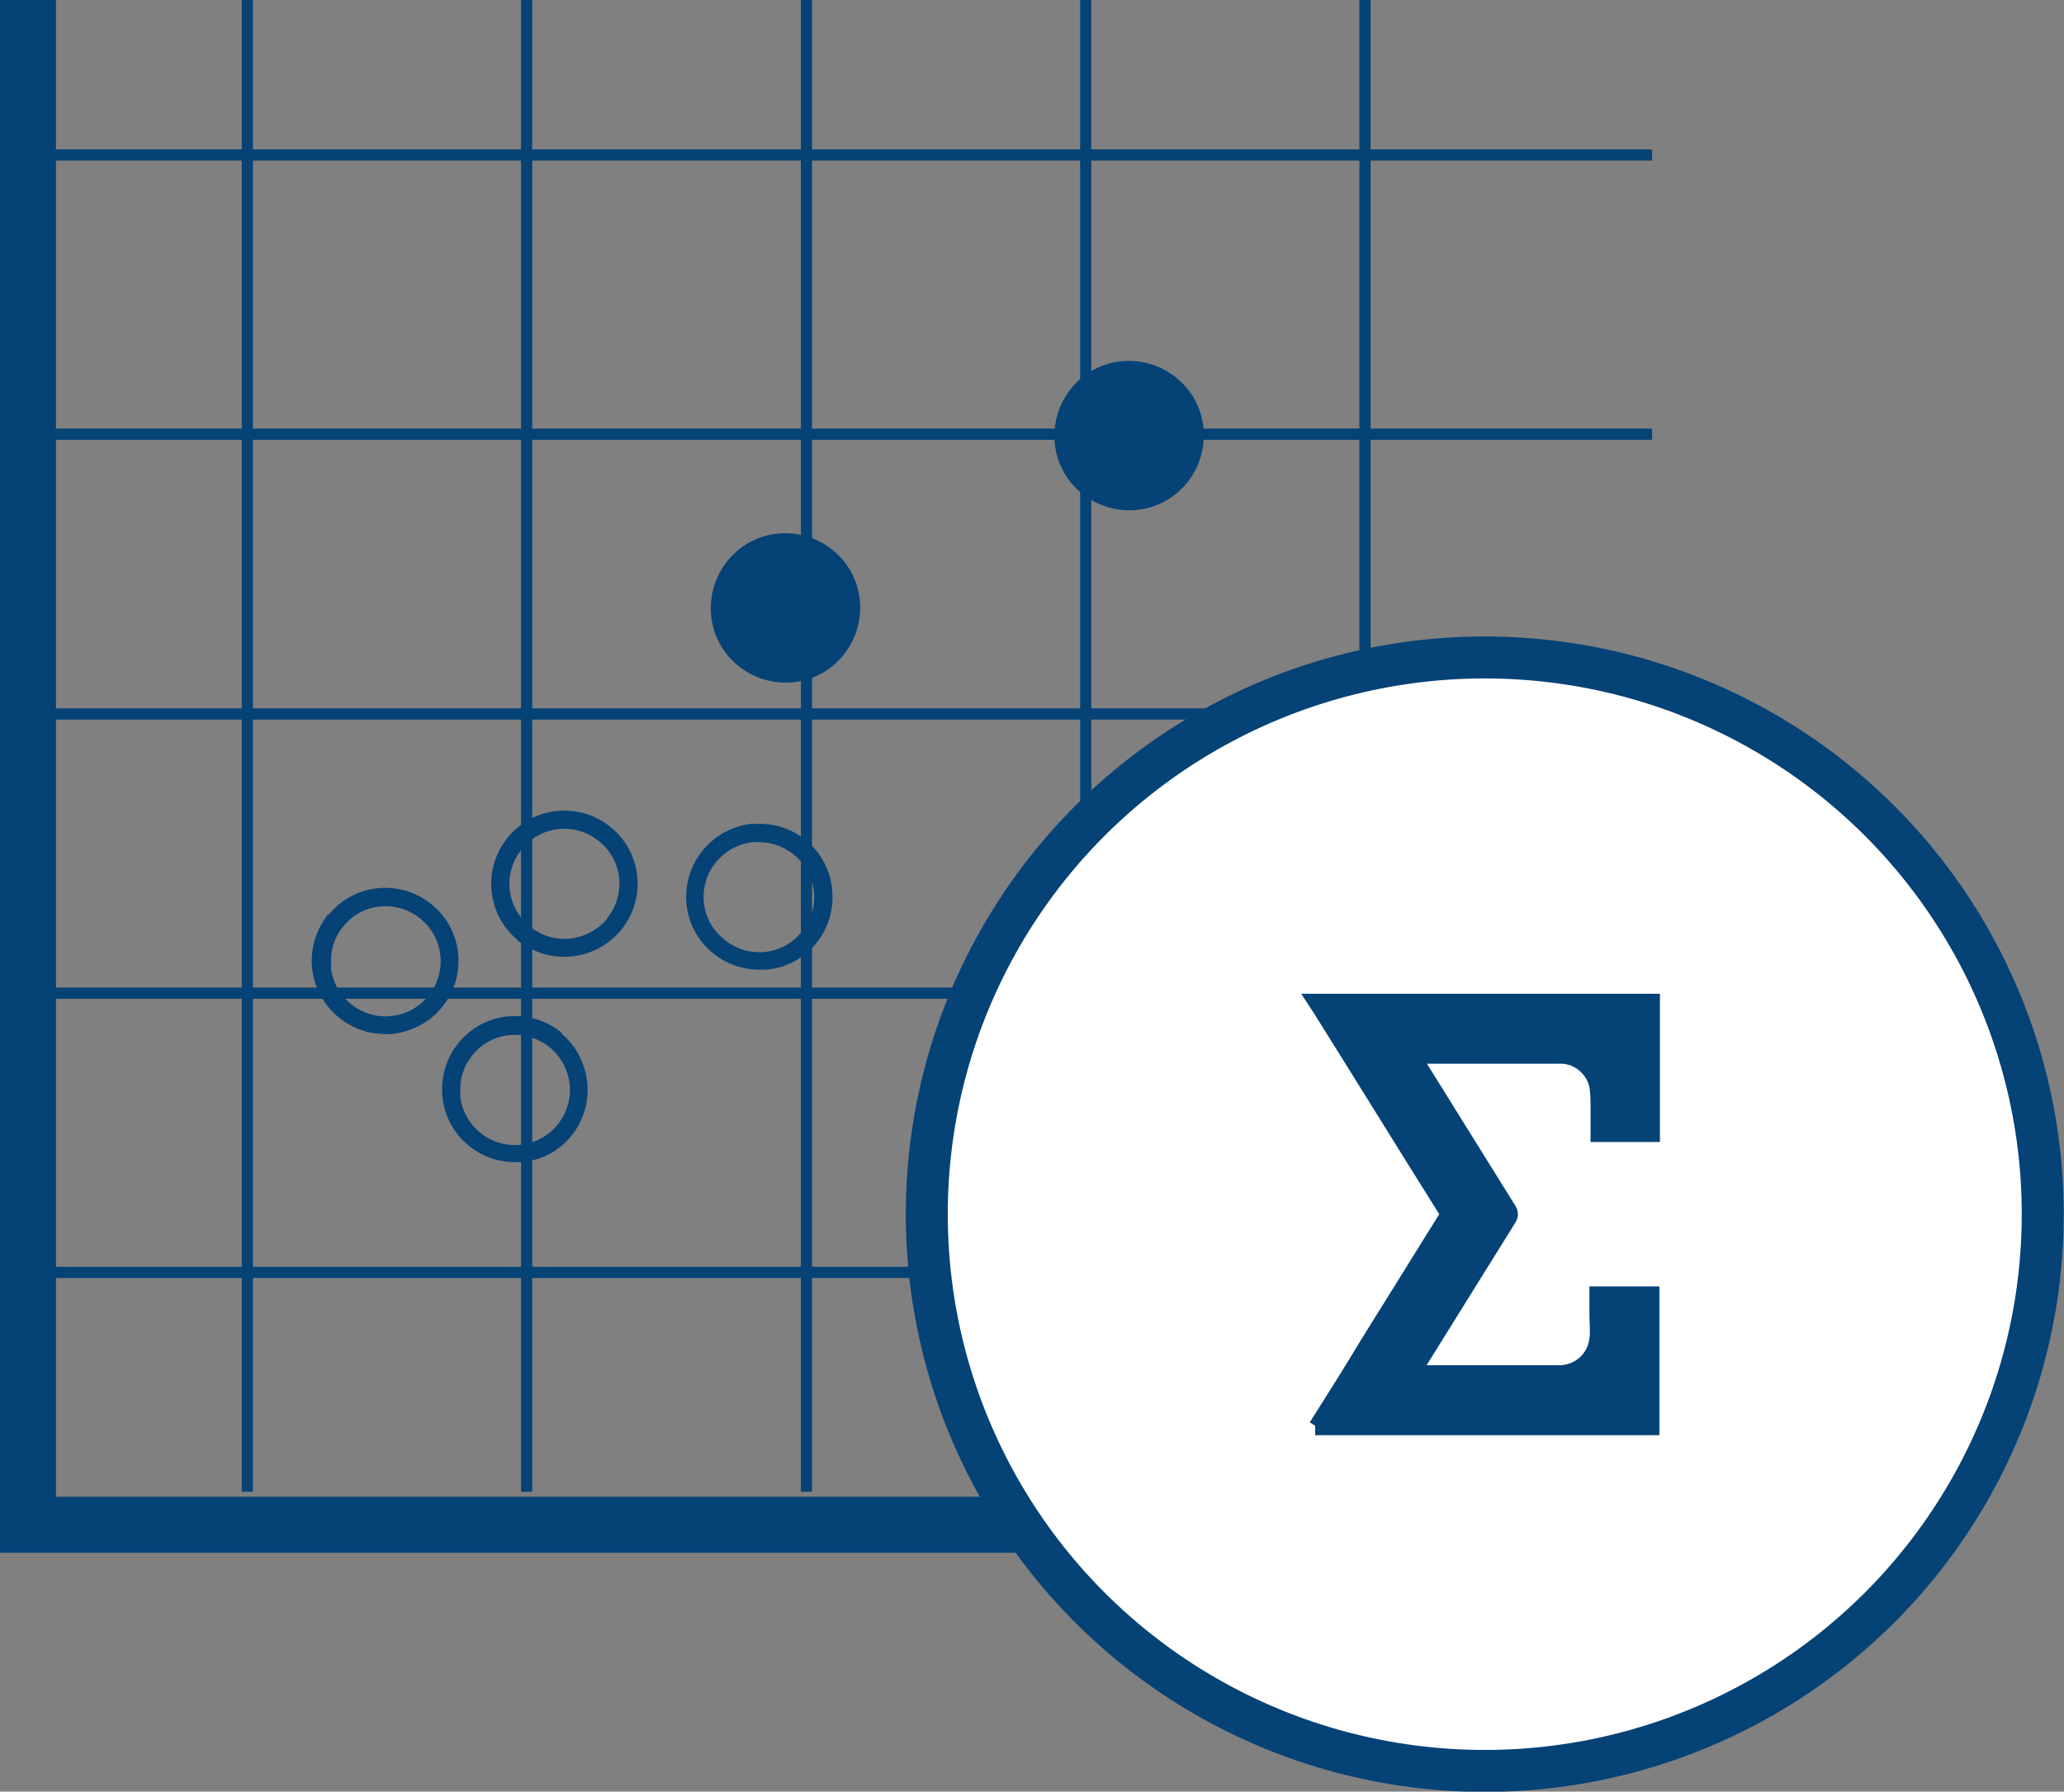
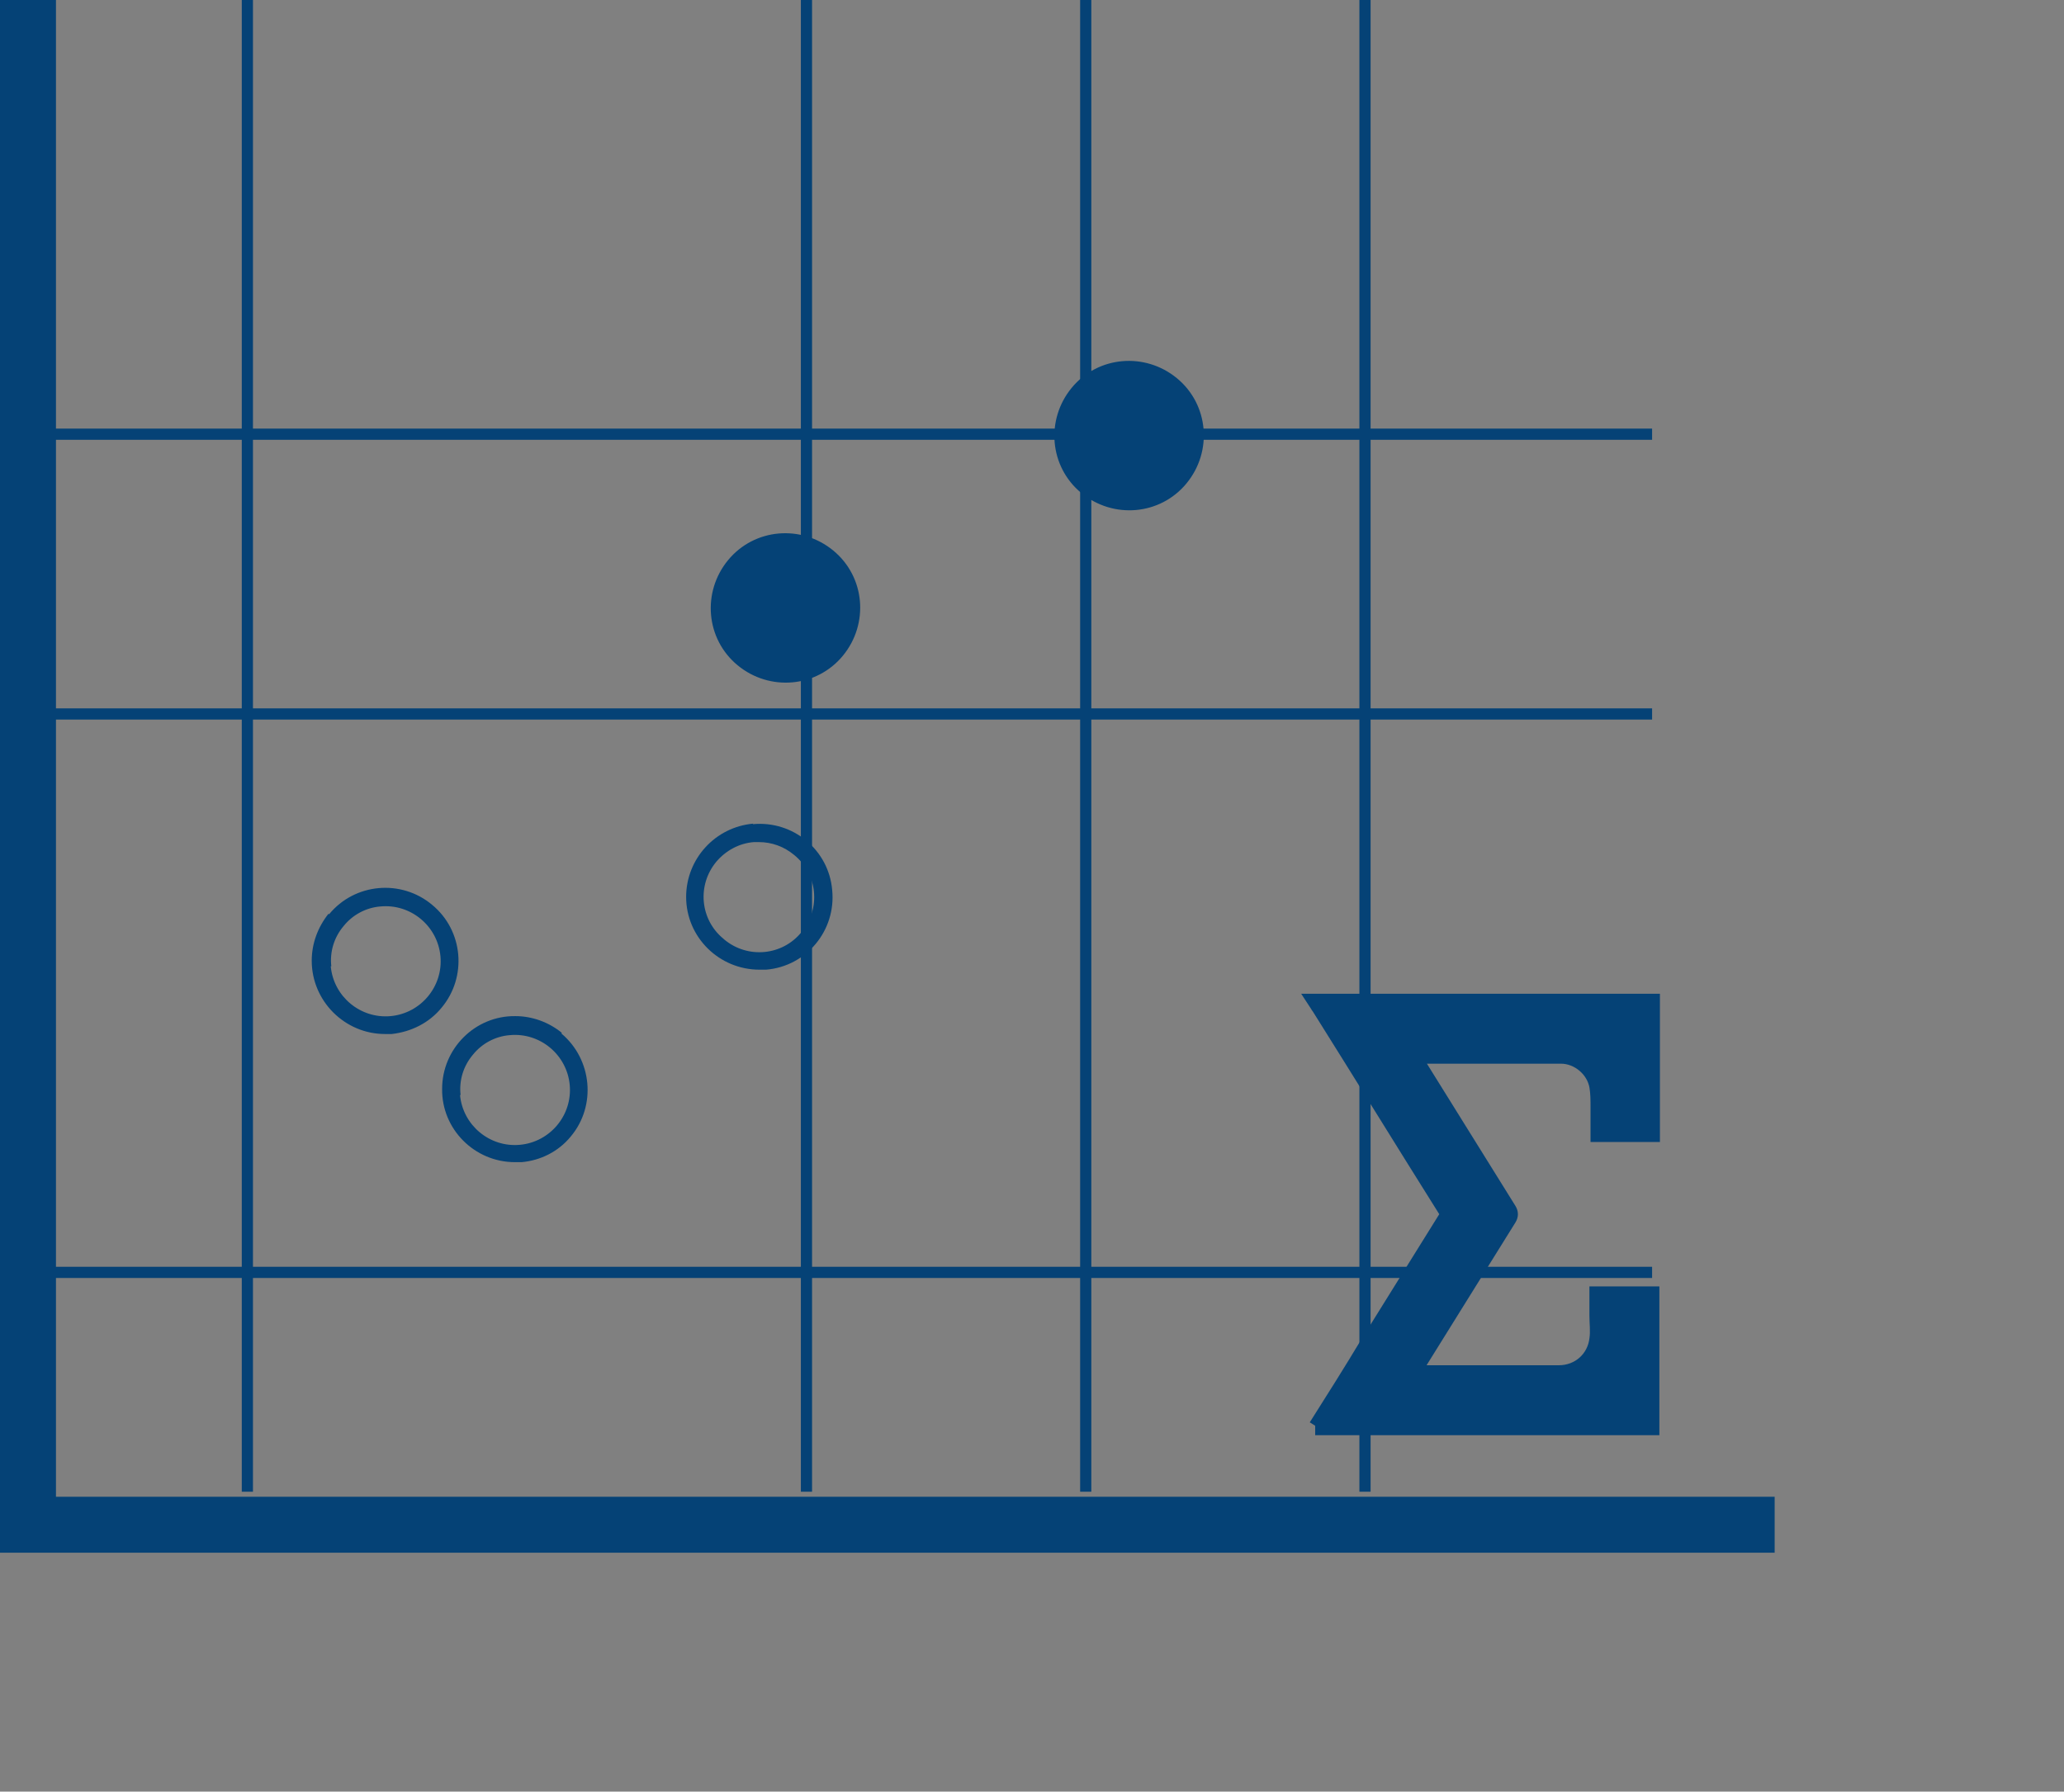
<svg xmlns="http://www.w3.org/2000/svg" id="Layer_2" viewBox="0 0 36.88 32.02">
  <rect x="0" y="0" width="36.88" height="32.02" fill="#808080" stroke="none" />
  <defs>
    <style>.cls-1,.cls-2{fill:#054276;}.cls-2{stroke-width:.3px;}.cls-2,.cls-3,.cls-4,.cls-5{stroke:#054276;}.cls-3{stroke-width:.75px;}.cls-3,.cls-4{fill:#fff;}.cls-4{stroke-miterlimit:10;stroke-width:.2px;}.cls-5{fill:none;}</style>
  </defs>
  <g id="Layer_1-2">
    <g>
      <g id="Group_3208">
        <g id="Group_3193">
-           <line id="Line_378" class="cls-4" x1=".5" y1="2.77" x2="29.52" y2="2.77" />
          <line id="Line_379" class="cls-4" x1=".5" y1="7.76" x2="29.52" y2="7.76" />
          <line id="Line_380" class="cls-4" x1=".5" y1="12.76" x2="29.52" y2="12.76" />
-           <line id="Line_381" class="cls-4" x1=".5" y1="17.75" x2="29.52" y2="17.75" />
          <line id="Line_382" class="cls-4" x1=".5" y1="22.74" x2="29.52" y2="22.74" />
        </g>
        <g id="Group_3194">
          <line id="Line_383" class="cls-4" x1="4.42" y1="26.66" x2="4.42" />
-           <line id="Line_384" class="cls-4" x1="9.41" y1="26.66" x2="9.41" />
          <line id="Line_385" class="cls-4" x1="14.41" y1="26.66" x2="14.41" />
          <line id="Line_386" class="cls-4" x1="19.4" y1="26.66" x2="19.4" />
          <line id="Line_387" class="cls-4" x1="24.39" y1="26.66" x2="24.39" />
        </g>
        <path id="Path_3564" class="cls-5" d="M.5,0V27.25H31.71" />
        <g id="Group_3195">
          <path id="Path_3565" class="cls-1" d="M5.88,16.34c.46-.56,1.29-.63,1.84-.17,.56,.46,.63,1.29,.17,1.84-.22,.27-.54,.43-.89,.47h-.12c-.72,0-1.31-.59-1.31-1.31,0-.31,.11-.6,.3-.84h0Zm.03,.93c.05,.54,.53,.94,1.07,.89,.54-.05,.94-.53,.89-1.07s-.53-.94-1.07-.89c-.26,.02-.5,.15-.66,.35-.17,.2-.25,.46-.22,.72Z" />
-           <path id="Path_3566" class="cls-1" d="M9.25,16.8c-.56-.46-.63-1.29-.17-1.84,.46-.56,1.29-.63,1.84-.17,.56,.46,.63,1.29,.17,1.84-.25,.3-.62,.47-1.01,.47-.31,0-.6-.11-.84-.3Zm1.59-.38c.35-.42,.29-1.04-.13-1.38-.42-.35-1.04-.29-1.38,.13-.35,.42-.29,1.03,.13,1.38,.41,.35,1.03,.29,1.38-.12h0Z" />
          <path id="Path_3567" class="cls-1" d="M10.03,18.47c.55,.46,.63,1.29,.17,1.84-.22,.27-.54,.43-.88,.46-.04,0-.08,0-.12,0-.72,0-1.31-.59-1.3-1.31,0-.72,.59-1.31,1.31-1.3,.3,0,.6,.11,.83,.3h0Zm-1.81,1.1c.05,.54,.53,.94,1.07,.89,.54-.05,.94-.53,.89-1.07s-.53-.94-1.07-.89c-.26,.02-.5,.15-.66,.35-.17,.2-.25,.46-.22,.72Z" />
          <path id="Path_3568" class="cls-1" d="M13.45,14.73c.72-.07,1.36,.46,1.42,1.18,.07,.72-.46,1.36-1.18,1.42h-.12c-.72,0-1.31-.58-1.31-1.3,0-.68,.52-1.25,1.2-1.31h0Zm-.51,2.06c.42,.35,1.04,.29,1.38-.13,.35-.42,.29-1.04-.13-1.38-.18-.15-.4-.23-.63-.23h-.09c-.26,.02-.5,.15-.67,.35-.35,.42-.29,1.04,.13,1.38h0Z" />
          <path id="Path_3569" class="cls-1" d="M13.18,11.89c-.57-.47-.64-1.31-.17-1.88s1.31-.64,1.88-.17c.57,.47,.64,1.31,.17,1.88,0,0,0,0,0,0-.47,.57-1.31,.64-1.88,.17Z" />
          <path id="Path_3570" class="cls-1" d="M19.32,8.81c-.57-.47-.64-1.31-.17-1.88s1.31-.64,1.88-.17c.57,.47,.64,1.31,.17,1.88,0,0,0,0,0,0-.47,.57-1.31,.64-1.88,.17Z" />
        </g>
-         <ellipse id="Ellipse_587" class="cls-3" cx="26.53" cy="21.7" rx="9.97" ry="9.95" />
      </g>
      <path class="cls-2" d="M23.53,25.5c.31-.49,.62-.98,.92-1.48,.47-.75,.93-1.5,1.4-2.25,.03-.05,.03-.09,0-.14-.76-1.21-1.51-2.43-2.27-3.64-.02-.02-.03-.05-.05-.08h5.98v2.35h-.94c0-.16,0-.32,0-.47,0-.12,0-.25-.02-.37-.05-.31-.34-.56-.66-.56-.88,0-1.76,0-2.63,0,0,0,0,0-.03,0,.02,.03,.03,.05,.04,.07,.56,.9,1.12,1.8,1.68,2.7,.03,.05,.03,.09,0,.14-.56,.9-1.12,1.8-1.68,2.7-.01,.02-.03,.05-.04,.08,.02,0,.03,0,.05,0,.86,0,1.72,0,2.57,0,.37,0,.66-.26,.7-.62,.02-.14,0-.28,0-.42,0-.12,0-.25,0-.37h.95v2.36h-6Z" />
    </g>
  </g>
</svg>